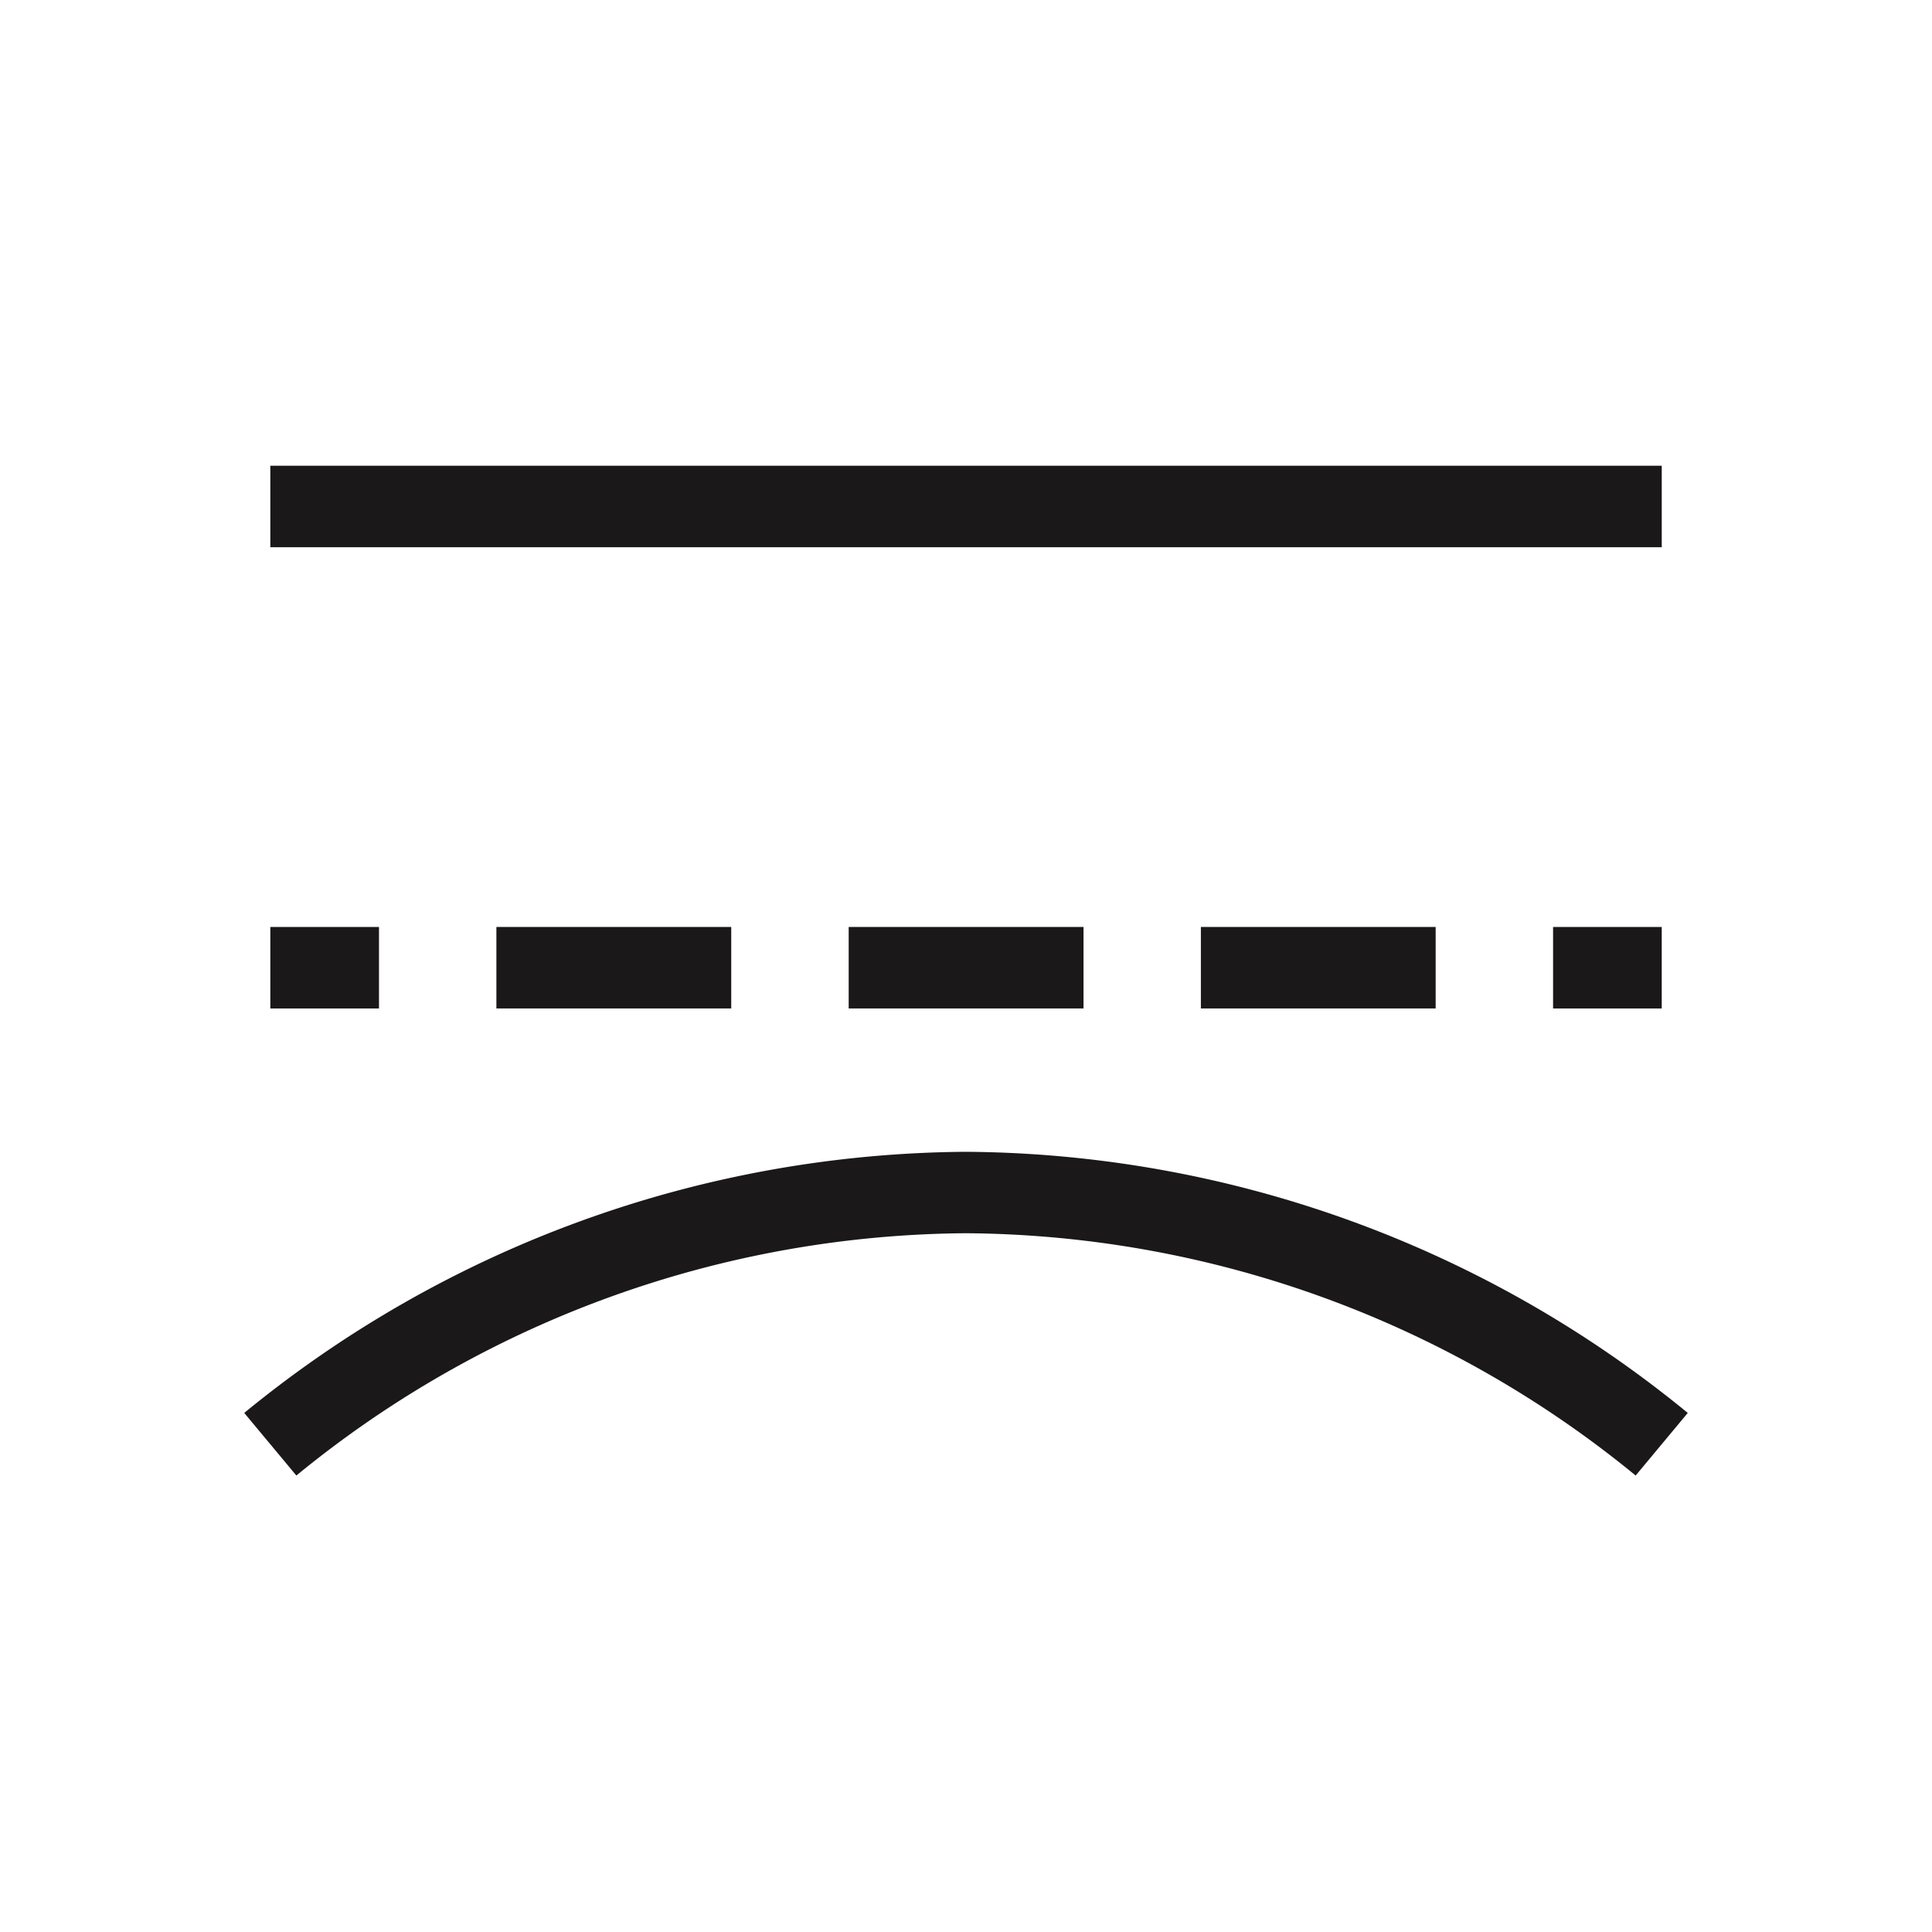
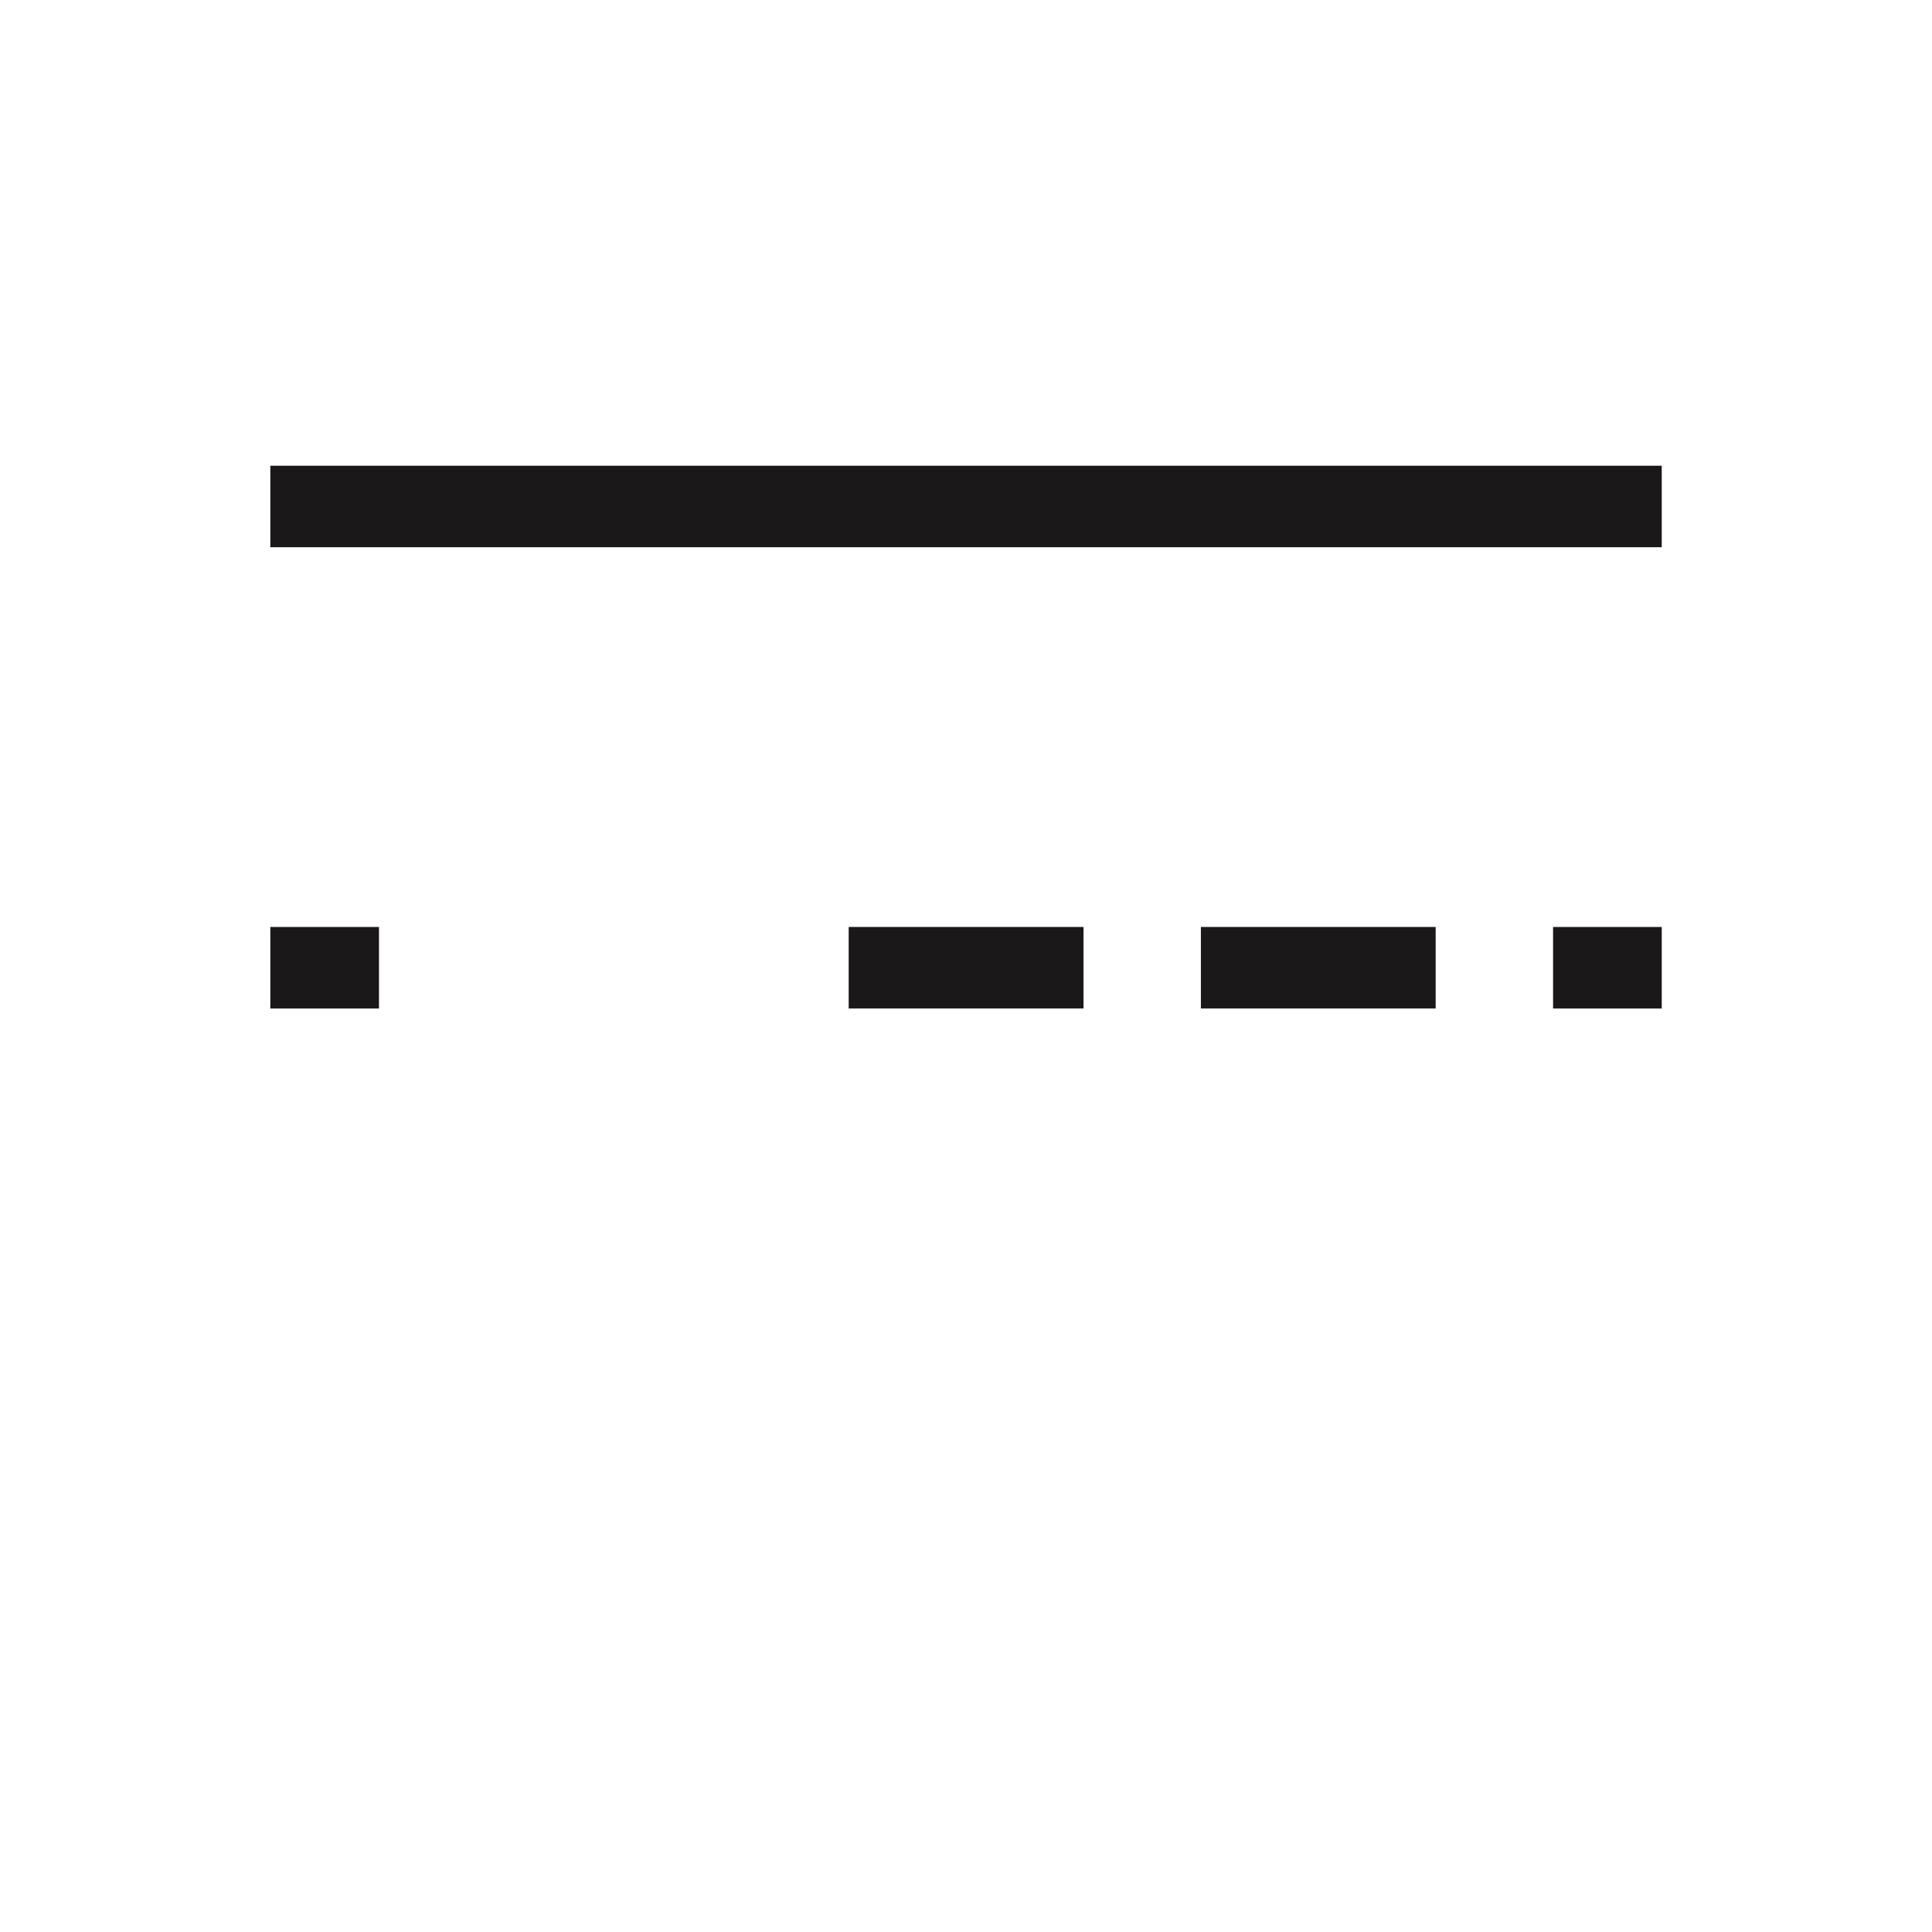
<svg xmlns="http://www.w3.org/2000/svg" width="122" height="122" viewBox="0 0 122 122">
  <defs>
    <clipPath id="clip-path">
-       <rect id="Rectangle_1013" data-name="Rectangle 1013" width="91.154" height="63.765" fill="none" />
-     </clipPath>
+       </clipPath>
    <clipPath id="clip-Enhanced_Content_Feature_Icons_2">
      <rect width="122" height="122" />
    </clipPath>
  </defs>
  <g id="Enhanced_Content_Feature_Icons_2" data-name="Enhanced Content Feature Icons – 2" clip-path="url(#clip-Enhanced_Content_Feature_Icons_2)">
    <g id="Group_2842" data-name="Group 2842" transform="translate(15.423 29.41)">
-       <path id="Path_9907" data-name="Path 9907" d="M.48.751h0Z" transform="translate(1.167 1.826)" fill="#1a1818" />
      <rect id="Rectangle_1010" data-name="Rectangle 1010" width="87.864" height="5.146" transform="translate(1.647 0)" fill="#1a1818" />
      <path id="Path_9908" data-name="Path 9908" d="M.481,9.239h0Z" transform="translate(1.169 22.46)" fill="#1a1818" />
      <rect id="Rectangle_1011" data-name="Rectangle 1011" width="6.862" height="5.146" transform="translate(1.647 29.126)" fill="#1a1818" />
-       <path id="Path_9909" data-name="Path 9909" d="M63.952,13.635H49.127V8.489H63.952Zm-22.236,0H26.887V8.489H41.716Zm-22.246,0H4.641V8.489H19.47Z" transform="translate(11.282 20.636)" fill="#1a1818" />
+       <path id="Path_9909" data-name="Path 9909" d="M63.952,13.635H49.127V8.489H63.952Zm-22.236,0H26.887V8.489H41.716Zm-22.246,0V8.489H19.47Z" transform="translate(11.282 20.636)" fill="#1a1818" />
      <rect id="Rectangle_1012" data-name="Rectangle 1012" width="6.862" height="5.146" transform="translate(82.649 29.126)" fill="#1a1818" />
      <g id="Group_2841" data-name="Group 2841" transform="translate(0 0)">
        <g id="Group_2840" data-name="Group 2840" clip-path="url(#clip-path)">
-           <path id="Path_9910" data-name="Path 9910" d="M87.864,33.069a67.388,67.388,0,0,0-42.283-15.3h-.01a67.388,67.388,0,0,0-42.28,15.3L0,29.116A72.606,72.606,0,0,1,45.57,12.627h.01A72.587,72.587,0,0,1,91.154,29.116Z" transform="translate(0 30.696)" fill="#1a1818" />
-         </g>
+           </g>
      </g>
    </g>
  </g>
</svg>